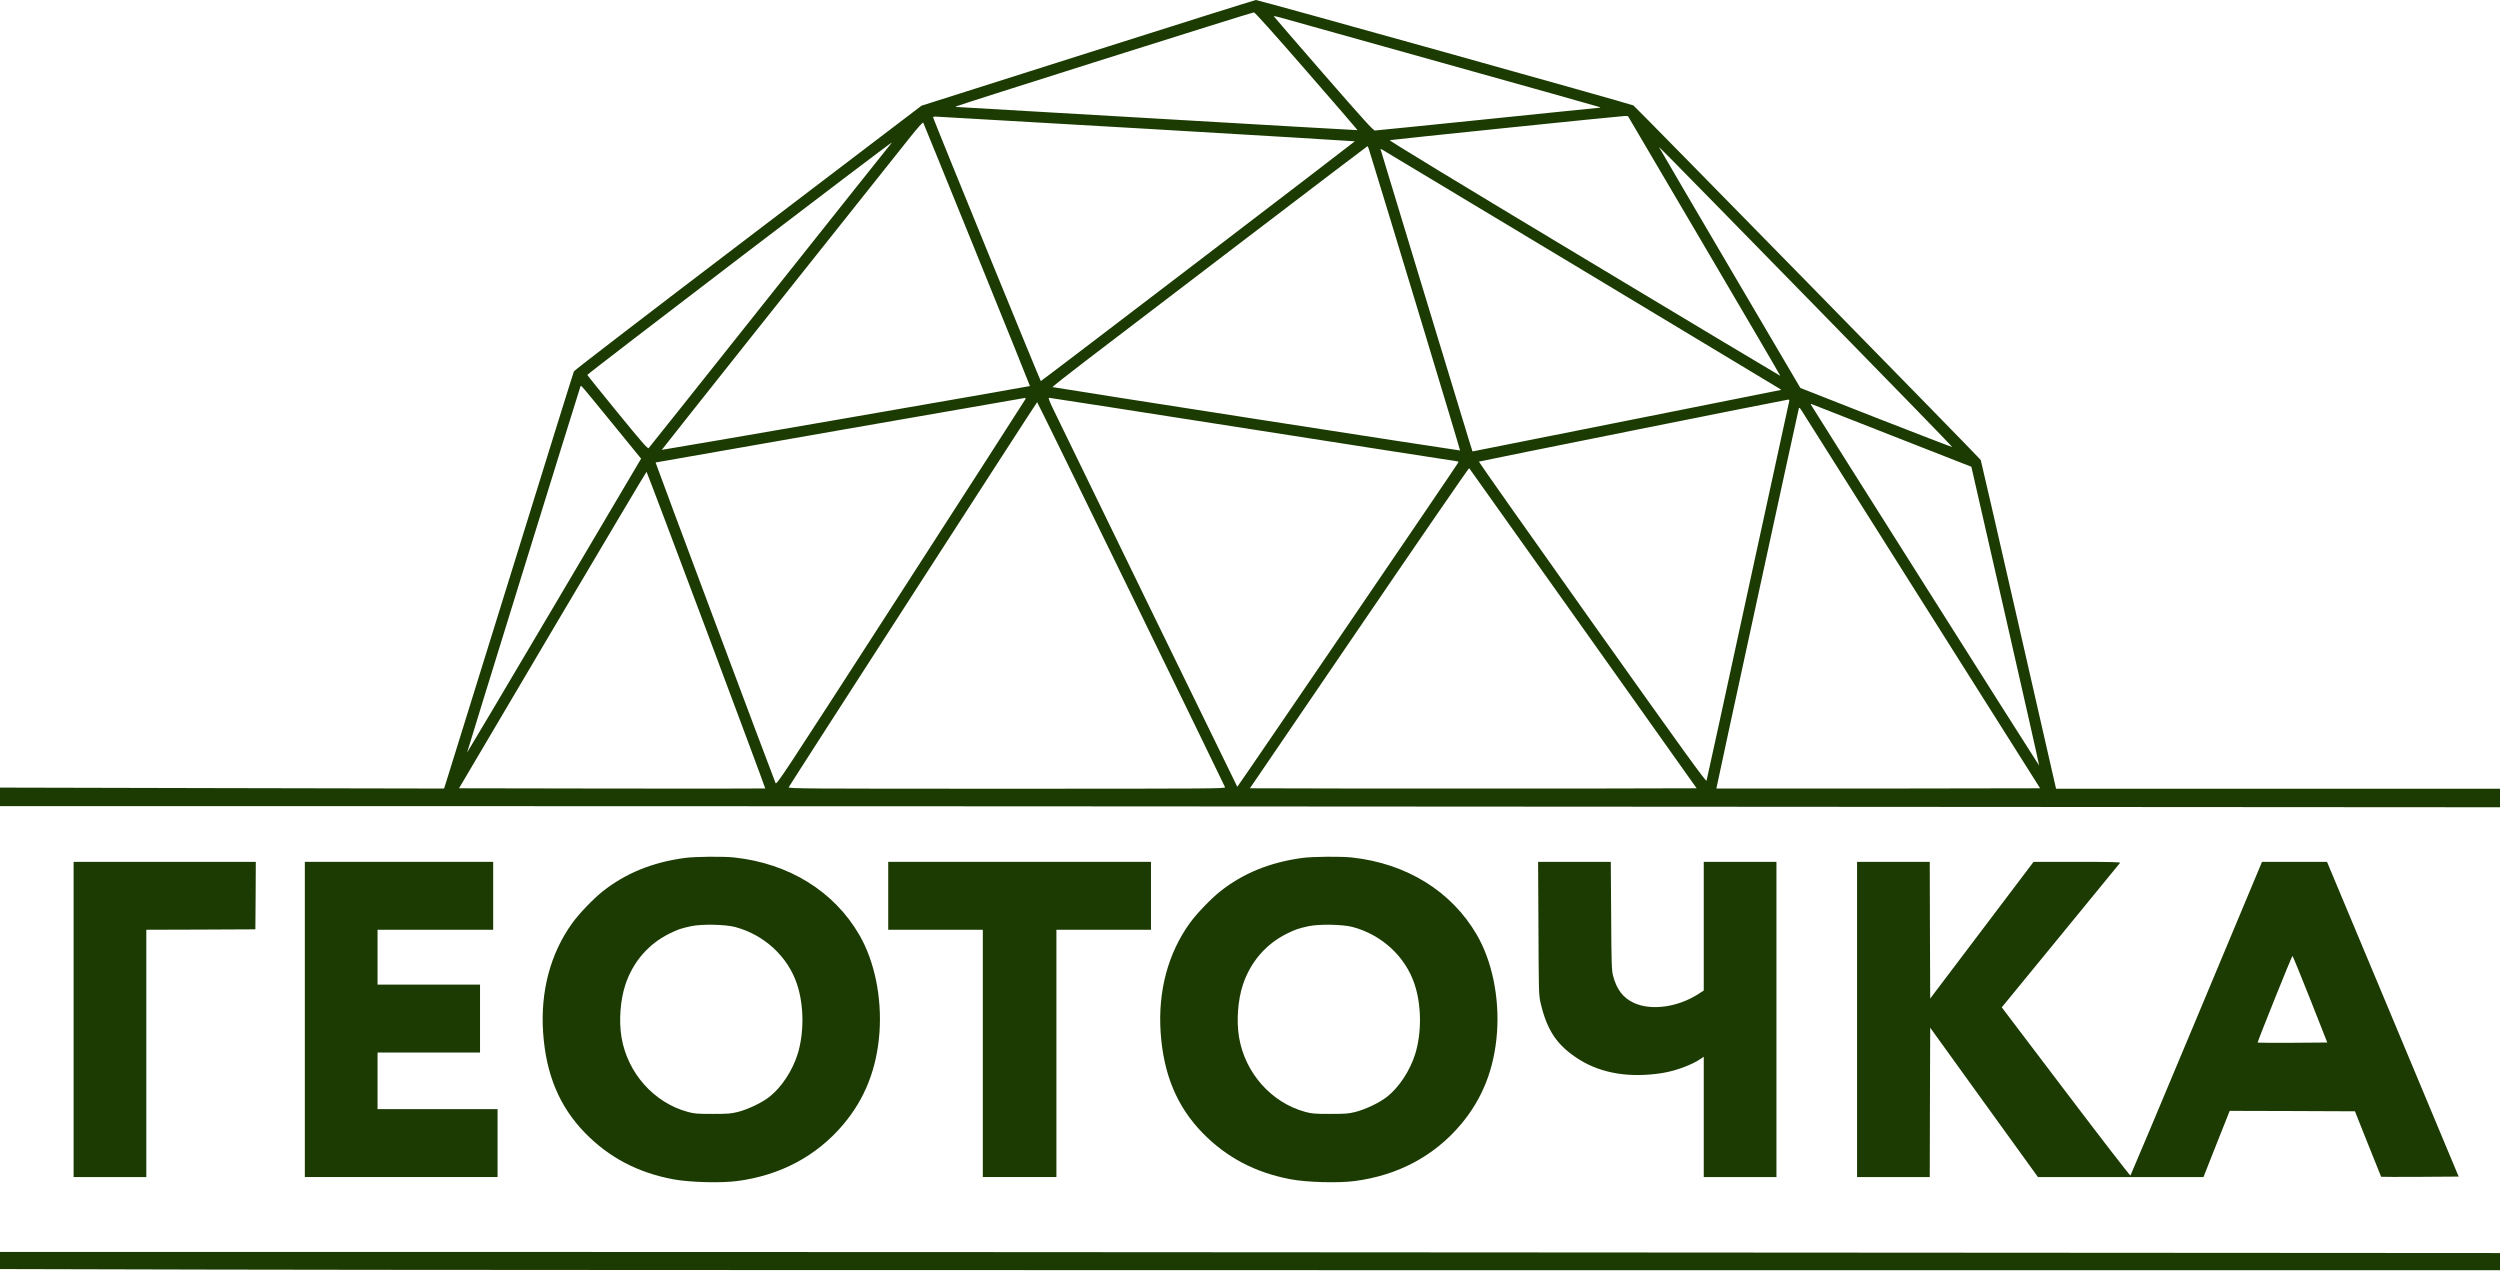
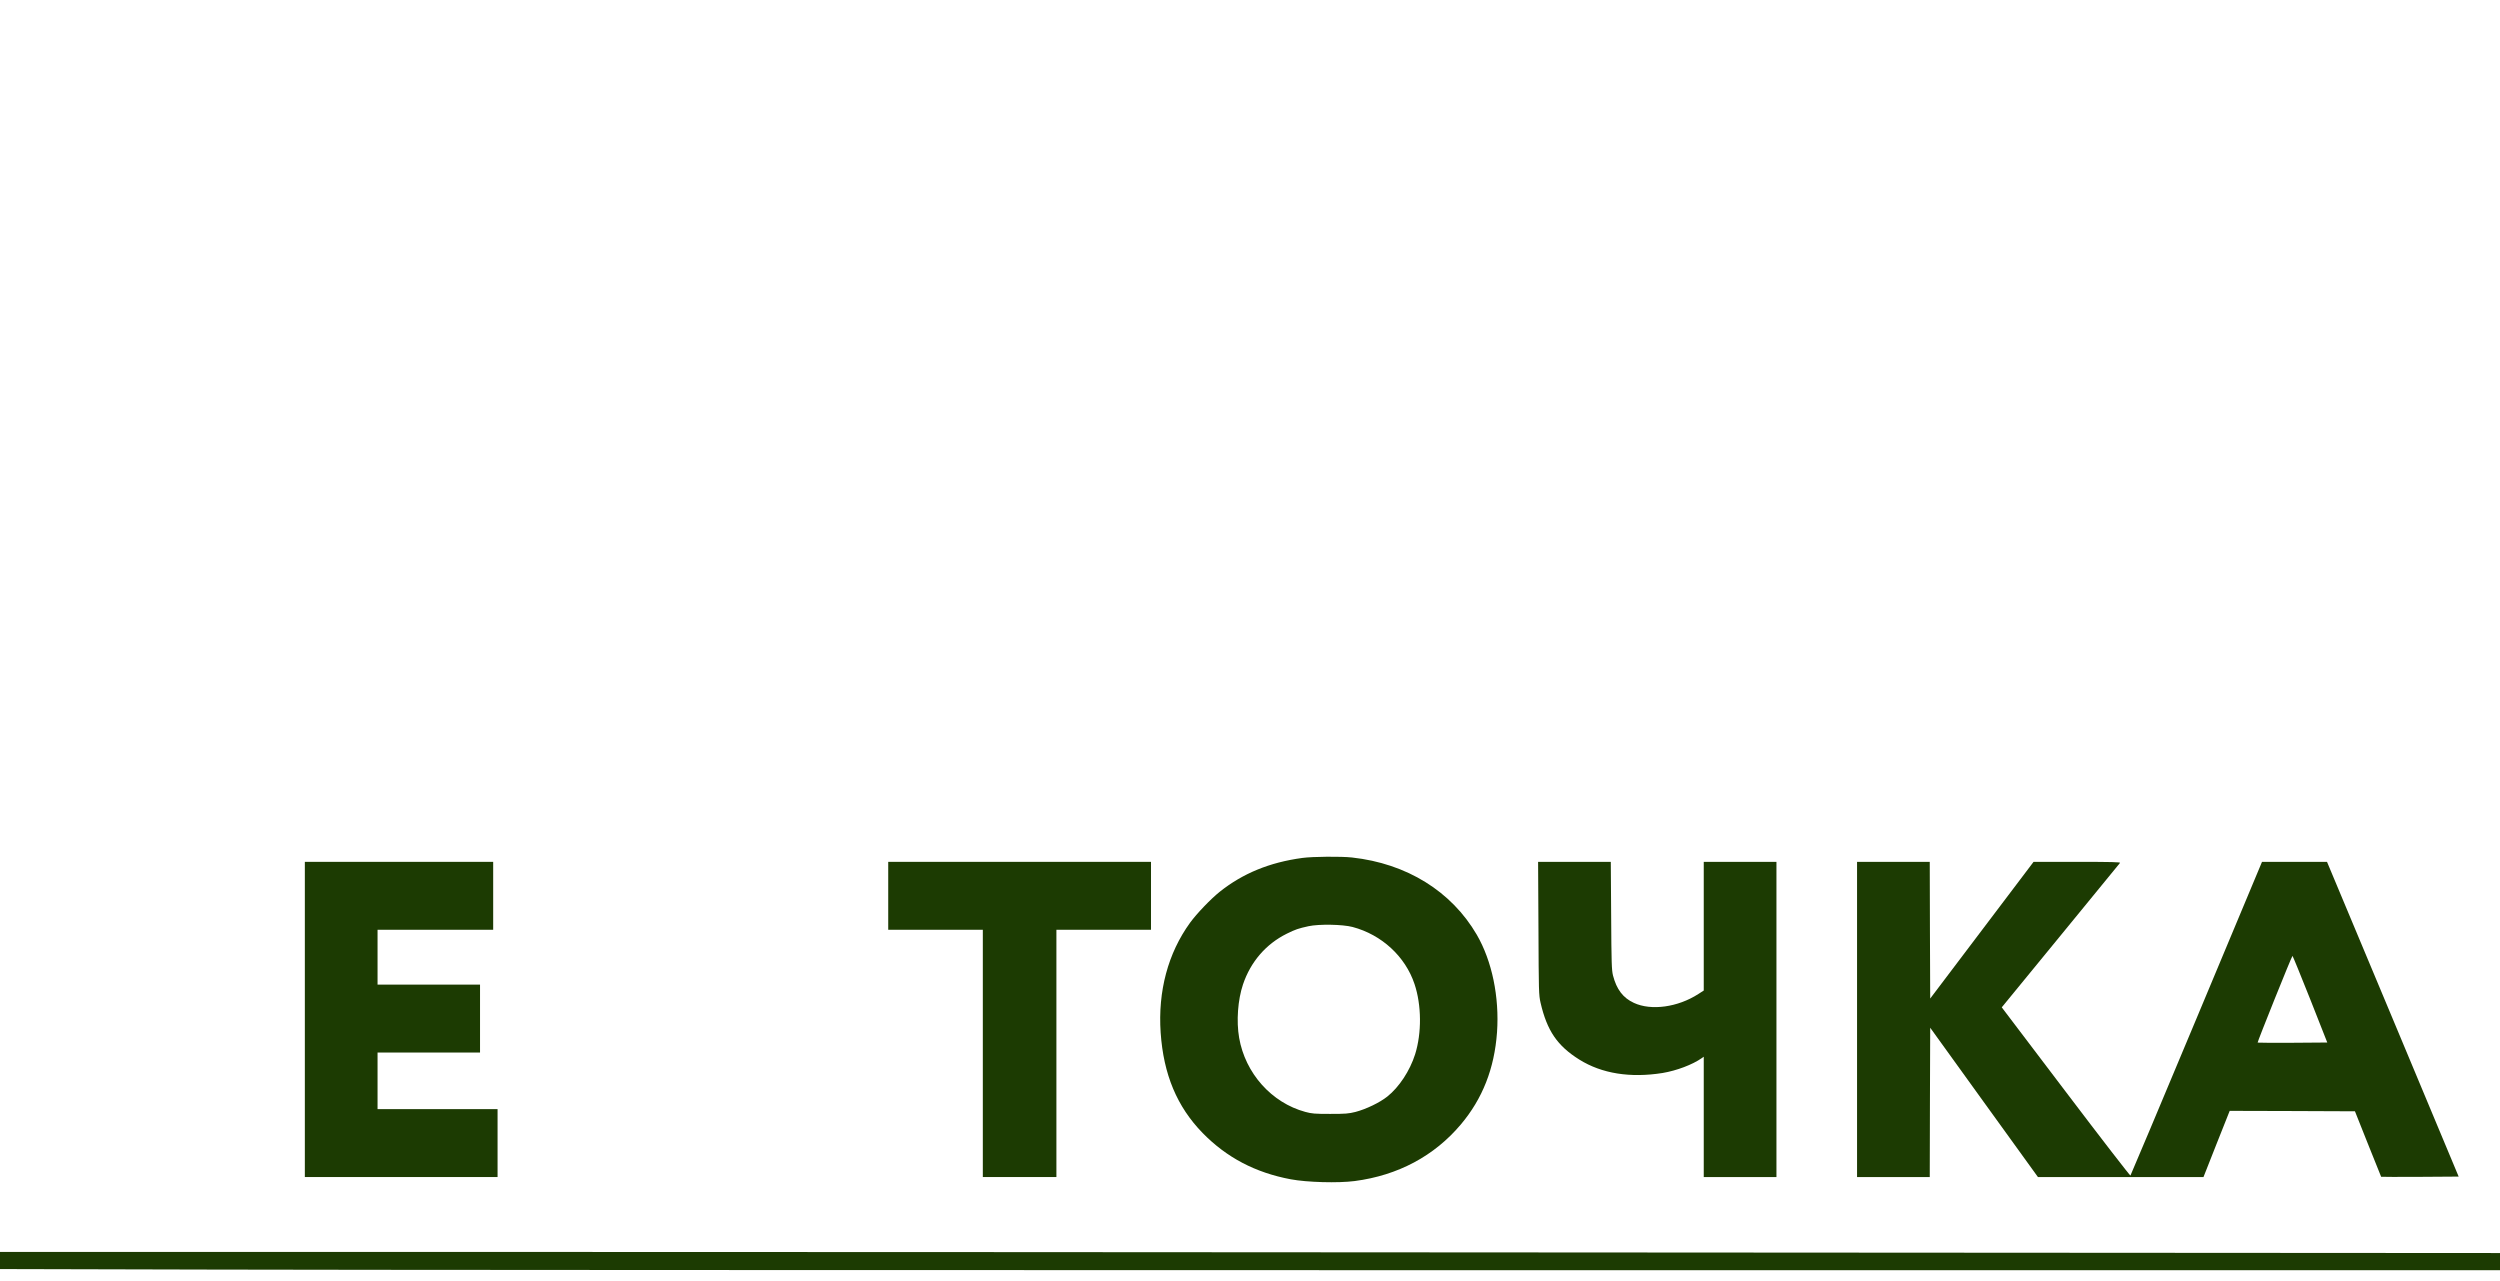
<svg xmlns="http://www.w3.org/2000/svg" width="162" height="83" viewBox="0 0 162 83" fill="none">
-   <path d="M70.482 3.43L59.714 6.849L48.481 15.396C42.299 20.096 37.219 23.995 37.191 24.062C37.157 24.124 35.306 30.077 33.07 37.292C30.833 44.503 28.949 50.562 28.886 50.754L28.773 51.098L14.384 51.07L0 51.036V51.634V52.238H29.193C45.245 52.238 81.692 52.255 110.193 52.277L162 52.311V51.713V51.109H147.616H133.233L133.119 50.613C133.057 50.342 131.961 45.563 130.696 39.995C129.424 34.426 128.368 29.84 128.351 29.806C128.277 29.676 105.964 6.906 105.845 6.832C105.675 6.736 81.534 -0.006 81.38 -8.01086e-05C81.312 0.006 76.408 1.546 70.482 3.43ZM84.672 4.615C86.495 6.708 87.976 8.423 87.97 8.434C87.959 8.44 82.141 8.107 75.04 7.69C67.939 7.278 62.075 6.934 62.019 6.934C61.956 6.934 61.922 6.922 61.939 6.9C62.007 6.838 81.148 0.79 81.255 0.801C81.323 0.807 82.595 2.223 84.672 4.615ZM93.403 4.056C98.96 5.608 103.557 6.9 103.62 6.928C103.728 6.979 103.728 6.985 103.608 6.985C103.54 6.99 100.277 7.317 96.354 7.724C92.432 8.124 89.168 8.457 89.094 8.457C88.987 8.457 88.3 7.695 85.745 4.762C83.98 2.731 82.533 1.061 82.533 1.044C82.533 1.032 82.703 1.066 82.919 1.123C83.129 1.185 87.846 2.505 93.403 4.056ZM110.437 15.932C113.156 20.553 115.375 24.344 115.364 24.356C115.358 24.367 109.637 20.937 102.649 16.739C94.299 11.724 89.986 9.1 90.054 9.083C90.32 9.033 105.113 7.509 105.294 7.515L105.493 7.526L110.437 15.932ZM74.274 8.344C81.698 8.779 87.783 9.145 87.794 9.157C87.811 9.174 67.53 24.666 67.445 24.694C67.417 24.7 60.923 8.818 60.463 7.605C60.452 7.577 60.514 7.554 60.605 7.554C60.696 7.554 66.849 7.91 74.274 8.344ZM63.313 16.519C65.209 21.185 66.747 25.01 66.741 25.016C66.713 25.044 42.901 29.174 42.884 29.151C42.873 29.14 53.118 16.237 58.846 9.055C59.515 8.214 59.799 7.898 59.828 7.955C59.85 8 61.423 11.853 63.313 16.519ZM57.688 9.371C57.625 9.444 54.089 13.879 49.837 19.233C45.586 24.587 42.072 28.999 42.033 29.038C41.976 29.101 41.59 28.655 40.023 26.737C38.956 25.428 38.071 24.333 38.059 24.294C38.042 24.237 57.676 9.247 57.773 9.247C57.79 9.247 57.75 9.303 57.688 9.371ZM88.708 9.681C90.031 13.963 94.634 29.168 94.612 29.191C94.589 29.213 68.365 25.134 68.206 25.084C68.172 25.072 69.12 24.328 70.306 23.419C71.487 22.517 76.084 19.013 80.517 15.628C84.951 12.243 88.595 9.478 88.612 9.473C88.629 9.473 88.674 9.568 88.708 9.681ZM117.3 19.504C122.38 24.694 126.523 28.954 126.512 28.971C126.495 28.982 124.276 28.125 121.574 27.07L116.664 25.14L112.185 17.523C109.722 13.332 107.661 9.817 107.605 9.704C107.468 9.45 106.293 8.26 117.3 19.504ZM102.513 17.478C109.552 21.71 115.336 25.191 115.37 25.219C115.398 25.247 115.409 25.27 115.398 25.27C115.381 25.275 110.88 26.167 105.391 27.267L95.418 29.253L95.247 28.717C94.634 26.708 89.458 9.693 89.458 9.664C89.458 9.642 89.514 9.664 89.588 9.71C89.656 9.755 95.474 13.253 102.513 17.478ZM39.694 27.453L41.544 29.721L35.914 39.25C32.814 44.491 30.277 48.774 30.266 48.768C30.254 48.757 37.497 25.36 37.611 25.05C37.651 24.937 37.565 24.847 39.694 27.453ZM66.446 25.868C66.429 25.913 62.791 31.566 58.369 38.421C50.468 50.664 50.32 50.889 50.252 50.731C50.127 50.466 42.464 29.986 42.481 29.969C42.492 29.958 66.157 25.823 66.435 25.783C66.457 25.783 66.463 25.817 66.446 25.868ZM81.227 27.837C88.464 28.971 94.419 29.896 94.453 29.896C94.487 29.896 94.51 29.93 94.498 29.969C94.475 30.054 80.194 51.008 80.177 50.985C80.16 50.968 69 28.079 68.308 26.635C68.007 26.014 67.916 25.777 67.979 25.777C68.024 25.777 73.99 26.703 81.227 27.837ZM115.943 25.986C115.926 26.043 114.723 31.572 113.269 38.274C111.816 44.977 110.607 50.517 110.585 50.585C110.551 50.686 109.29 48.937 103.171 40.328C99.119 34.618 95.815 29.93 95.832 29.913C95.866 29.885 115.693 25.907 115.869 25.896C115.943 25.89 115.966 25.919 115.943 25.986ZM73.292 38.483C76.624 45.321 79.365 50.957 79.382 51.008C79.422 51.104 78.724 51.109 65.248 51.109C52.091 51.109 51.075 51.104 51.109 51.013C51.16 50.884 67.173 26.065 67.207 26.06C67.224 26.06 69.96 31.651 73.292 38.483ZM122.607 28.232L127.744 30.246L129.952 39.916C131.167 45.236 132.149 49.597 132.137 49.609C132.12 49.626 117.572 26.613 117.362 26.246C117.328 26.178 117.334 26.161 117.39 26.184C117.436 26.201 119.78 27.12 122.607 28.232ZM124.52 38.923L132.2 51.081L121.716 51.098C115.954 51.104 111.232 51.104 111.22 51.098C111.209 51.081 116.522 26.584 116.567 26.454C116.59 26.398 116.63 26.426 116.721 26.567C116.789 26.674 120.302 32.237 124.52 38.923ZM102.592 40.728L109.943 51.081L102.706 51.098C98.727 51.104 92.216 51.104 88.231 51.098L80.994 51.081L88.078 40.689C91.972 34.974 95.179 30.314 95.202 30.336C95.225 30.359 98.545 35.036 102.592 40.728ZM45.768 40.824C47.879 46.461 49.599 51.081 49.588 51.092C49.582 51.104 45.109 51.104 39.654 51.098L29.744 51.081L35.8 40.824C39.132 35.188 41.874 30.573 41.896 30.573C41.913 30.573 43.656 35.188 45.768 40.824Z" fill="#1C3B02" />
-   <path d="M44.378 55.594C42.249 55.882 40.512 56.599 39.019 57.789C38.435 58.257 37.532 59.2 37.101 59.792C35.67 61.767 35.012 64.226 35.194 66.912C35.381 69.626 36.249 71.707 37.913 73.417C39.462 75.002 41.318 75.984 43.623 76.418C44.679 76.616 46.699 76.672 47.772 76.531C50.565 76.165 52.92 74.912 54.646 72.864C56.054 71.194 56.82 69.242 56.99 66.895C57.149 64.604 56.667 62.274 55.679 60.571C54.039 57.755 51.138 55.956 47.596 55.566C46.892 55.487 45.042 55.504 44.378 55.594ZM47.63 60.068C49.52 60.571 51.047 61.981 51.643 63.764C52.103 65.135 52.114 66.94 51.683 68.317C51.343 69.389 50.65 70.444 49.878 71.059C49.379 71.454 48.51 71.871 47.823 72.052C47.369 72.165 47.182 72.181 46.177 72.181C45.172 72.181 44.991 72.165 44.571 72.052C42.38 71.459 40.677 69.547 40.279 67.25C40.092 66.167 40.194 64.791 40.529 63.792C41.023 62.325 42.016 61.174 43.367 60.503C43.929 60.226 44.111 60.164 44.775 60.018C45.456 59.871 46.989 59.899 47.63 60.068Z" fill="#1C3B02" />
  <path d="M84.394 55.594C82.266 55.882 80.529 56.599 79.036 57.789C78.451 58.257 77.549 59.2 77.117 59.792C75.687 61.767 75.029 64.226 75.21 66.912C75.397 69.626 76.266 71.707 77.929 73.417C79.479 75.002 81.335 75.984 83.639 76.418C84.695 76.616 86.716 76.672 87.789 76.531C90.582 76.165 92.937 74.912 94.663 72.864C96.07 71.194 96.837 69.242 97.007 66.895C97.166 64.604 96.683 62.274 95.696 60.571C94.055 57.755 91.155 55.956 87.613 55.566C86.909 55.487 85.058 55.504 84.394 55.594ZM87.647 60.068C89.537 60.571 91.064 61.981 91.66 63.764C92.12 65.135 92.131 66.94 91.7 68.317C91.359 69.389 90.667 70.444 89.895 71.059C89.395 71.454 88.527 71.871 87.84 72.052C87.386 72.165 87.198 72.181 86.194 72.181C85.189 72.181 85.007 72.165 84.587 72.052C82.396 71.459 80.694 69.547 80.296 67.25C80.109 66.167 80.211 64.791 80.546 63.792C81.04 62.325 82.033 61.174 83.384 60.503C83.946 60.226 84.128 60.164 84.792 60.018C85.473 59.871 87.005 59.899 87.647 60.068Z" fill="#1C3B02" />
-   <path d="M4.77 66.06V76.272H7.125H9.481V68.26V60.249L13.017 60.238L16.548 60.221L16.565 58.032L16.576 55.848H10.673H4.77V66.06Z" fill="#1C3B02" />
  <path d="M19.754 66.06V76.272H25.998H32.242V74.071V71.871H28.353H24.465V70.037V68.204H27.786H31.106V66.004V63.803H27.786H24.465V62.026V60.249H28.212H31.958V58.049V55.848H25.856H19.754V66.06Z" fill="#1C3B02" />
  <path d="M57.557 58.049V60.249H60.622H63.687V68.26V76.272H66.071H68.455V68.26V60.249H71.52H74.585V58.049V55.848H66.071H57.557V58.049Z" fill="#1C3B02" />
  <path d="M99.692 60.147C99.709 64.283 99.714 64.475 99.828 64.977C100.248 66.793 100.912 67.769 102.348 68.666C103.796 69.569 105.64 69.863 107.735 69.53C108.649 69.377 109.676 68.988 110.278 68.565L110.403 68.475V72.373V76.272H112.758H115.114V66.06V55.848H112.758H110.403V60.018V64.187L110.051 64.413C108.723 65.27 106.997 65.507 105.879 64.988C105.175 64.666 104.755 64.114 104.522 63.211C104.437 62.861 104.42 62.427 104.403 59.329L104.38 55.848H102.025H99.669L99.692 60.147Z" fill="#1C3B02" />
  <path d="M120.337 66.06V76.272H122.693H125.048L125.06 71.437L125.077 66.596L128.567 71.437L132.058 76.272H137.422H142.786L143.632 74.128L144.484 71.984L148.542 71.995L152.601 72.012L153.441 74.122C153.901 75.284 154.287 76.243 154.298 76.255C154.309 76.266 155.444 76.266 156.824 76.26L159.321 76.243L155.058 66.043L150.79 55.848H148.684H146.578L142.338 65.987C140.005 71.566 138.075 76.153 138.052 76.176C138.03 76.198 136.14 73.755 133.863 70.748L129.714 65.276L133.517 60.633C135.606 58.077 137.343 55.956 137.377 55.916C137.422 55.865 136.866 55.848 134.607 55.848H131.775L128.426 60.277L125.077 64.706L125.06 60.277L125.048 55.848H122.693H120.337V66.06ZM149.7 64.746L150.807 67.555L148.565 67.572C147.327 67.578 146.306 67.572 146.294 67.561C146.266 67.532 148.508 61.941 148.554 61.941C148.571 61.941 149.087 63.205 149.7 64.746Z" fill="#1C3B02" />
  <path d="M0 81.677V82.235L13.805 82.269C21.394 82.292 57.847 82.309 94.805 82.309H162V81.756V81.197L108.405 81.163C78.922 81.141 42.475 81.124 27.405 81.124H0V81.677Z" fill="#1C3B02" />
</svg>